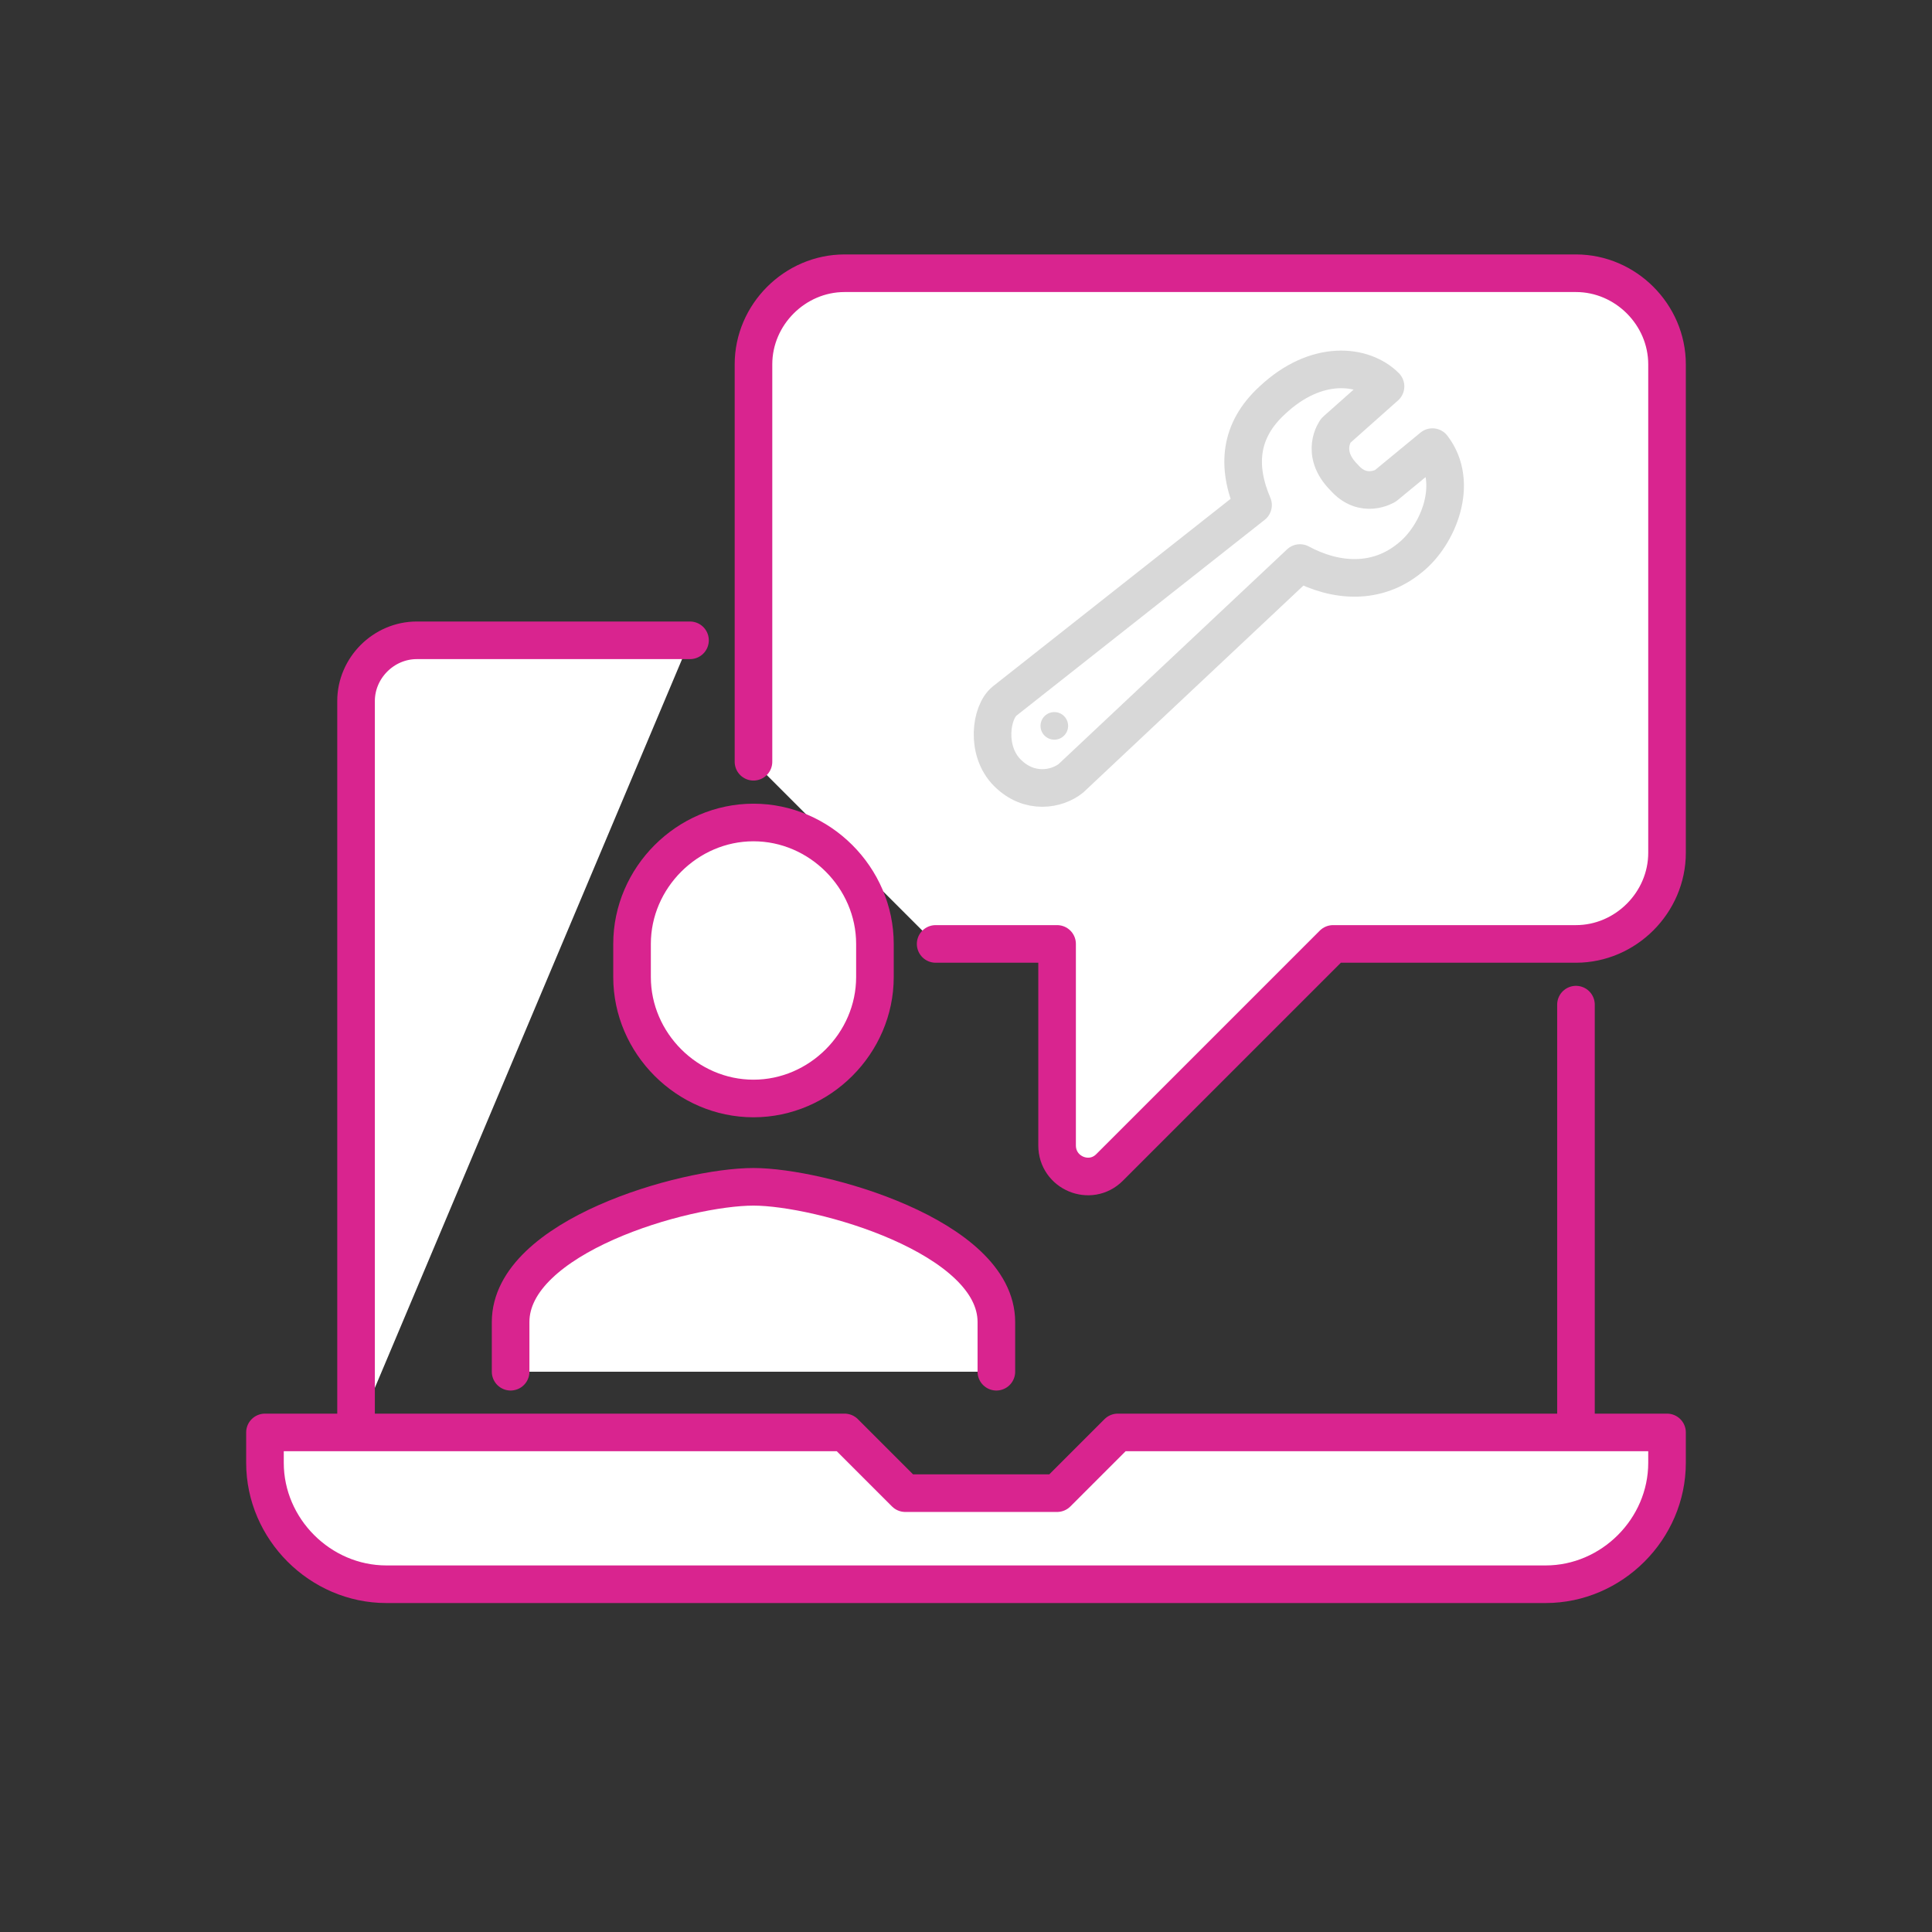
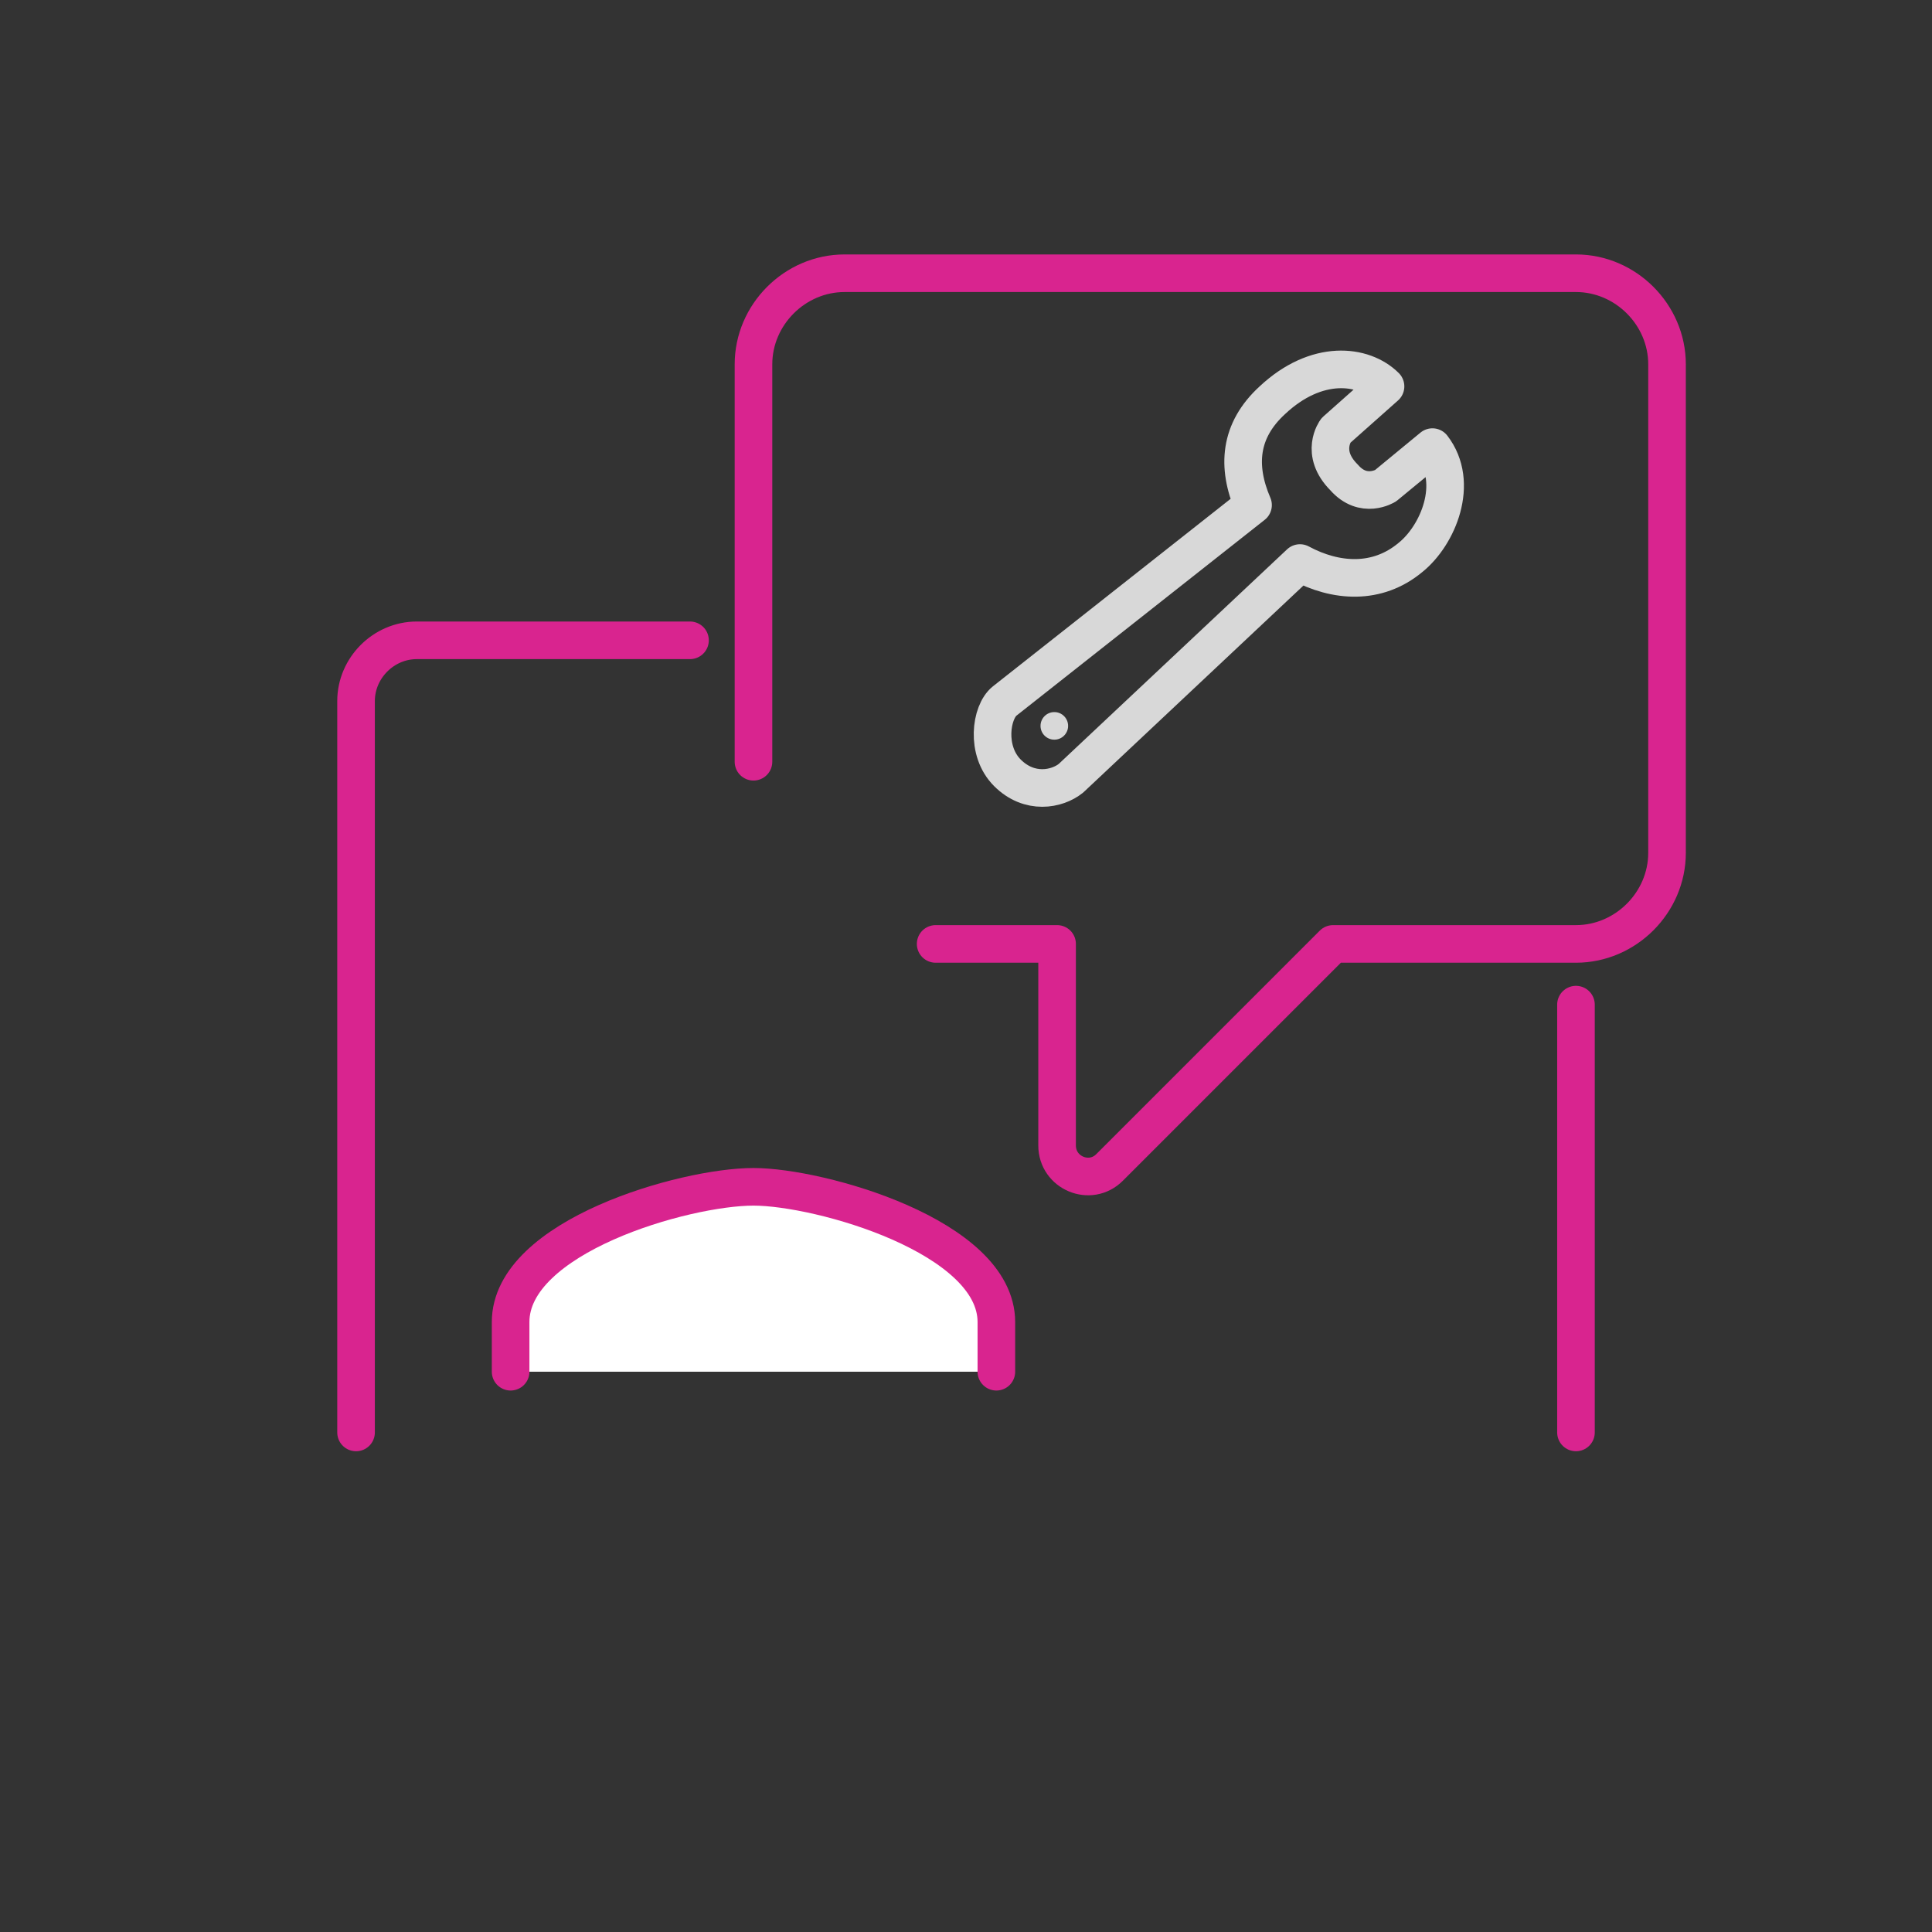
<svg xmlns="http://www.w3.org/2000/svg" width="82" height="82" viewBox="0 0 82 82" fill="none">
  <rect x="0" y="0" width="82" height="82" fill="#333333" stroke="none" />
-   <path d="M15.112 60.797V29.754C15.112 28.349 16.283 27.177 17.689 27.177H29.286" fill="white" />
  <path d="M15.112 60.797V29.754C15.112 28.349 16.283 27.177 17.689 27.177H29.286" stroke="#D9248F" stroke-width="1.596" stroke-miterlimit="10" stroke-linecap="round" stroke-linejoin="round" />
  <path d="M66.889 42.64V60.797" stroke="#D9248F" stroke-width="1.596" stroke-miterlimit="10" stroke-linecap="round" stroke-linejoin="round" />
-   <path d="M31.98 32.331V15.463C31.98 13.354 33.737 11.597 35.846 11.597H66.889C68.997 11.597 70.754 13.354 70.754 15.463V36.197C70.754 38.306 68.997 40.063 66.889 40.063H56.58L47.092 49.551C46.272 50.371 44.866 49.786 44.866 48.614V40.063H39.712" fill="white" />
  <path d="M31.98 32.331V15.463C31.98 13.354 33.737 11.597 35.846 11.597H66.889C68.997 11.597 70.754 13.354 70.754 15.463V36.197C70.754 38.306 68.997 40.063 66.889 40.063H56.58L47.092 49.551C46.272 50.371 44.866 49.786 44.866 48.614V40.063H39.712" stroke="#D9248F" stroke-width="1.596" stroke-miterlimit="10" stroke-linecap="round" stroke-linejoin="round" />
  <path d="M42.289 58.22V56.112C42.289 52.48 34.792 50.372 31.98 50.372C29.052 50.372 21.672 52.48 21.672 56.112V58.22" fill="white" />
  <path d="M42.289 58.22V56.112C42.289 52.48 34.792 50.372 31.98 50.372C29.052 50.372 21.672 52.48 21.672 56.112V58.22" stroke="#D9248F" stroke-width="1.596" stroke-miterlimit="10" stroke-linecap="round" stroke-linejoin="round" />
-   <path d="M31.98 34.909C29.169 34.909 26.826 37.252 26.826 40.063V41.469C26.826 44.28 29.169 46.623 31.98 46.623C34.792 46.623 37.135 44.28 37.135 41.469V40.063C37.135 37.252 34.792 34.909 31.98 34.909Z" fill="white" stroke="#D9248F" stroke-width="1.596" stroke-miterlimit="10" stroke-linecap="round" stroke-linejoin="round" />
-   <path d="M70.754 60.797H47.443L44.866 63.374H38.423L35.846 60.797H11.246V62.086C11.246 64.897 13.589 67.24 16.4 67.24H65.6C68.412 67.24 70.754 64.897 70.754 62.086V60.797Z" fill="white" stroke="#D9248F" stroke-width="1.596" stroke-miterlimit="10" stroke-linecap="round" stroke-linejoin="round" />
  <path d="M58.806 20.617C58.806 20.617 57.869 21.203 57.049 20.266C55.994 19.212 56.697 18.274 56.697 18.274L58.806 16.4C57.869 15.463 55.877 15.229 54.003 16.986C52.597 18.274 52.48 19.797 53.183 21.437L42.64 29.754C42.054 30.223 41.82 31.863 42.757 32.8C43.694 33.737 44.866 33.503 45.452 33.034L55.174 23.897C56.697 24.717 58.454 24.834 59.86 23.663C61.032 22.726 61.969 20.5 60.797 18.977L58.806 20.617Z" stroke="#D8D8D8" stroke-width="1.596" stroke-miterlimit="10" stroke-linecap="round" stroke-linejoin="round" />
  <path d="M44.749 31.394C45.072 31.394 45.334 31.132 45.334 30.809C45.334 30.485 45.072 30.223 44.749 30.223C44.425 30.223 44.163 30.485 44.163 30.809C44.163 31.132 44.425 31.394 44.749 31.394Z" fill="#D8D8D8" />
</svg>